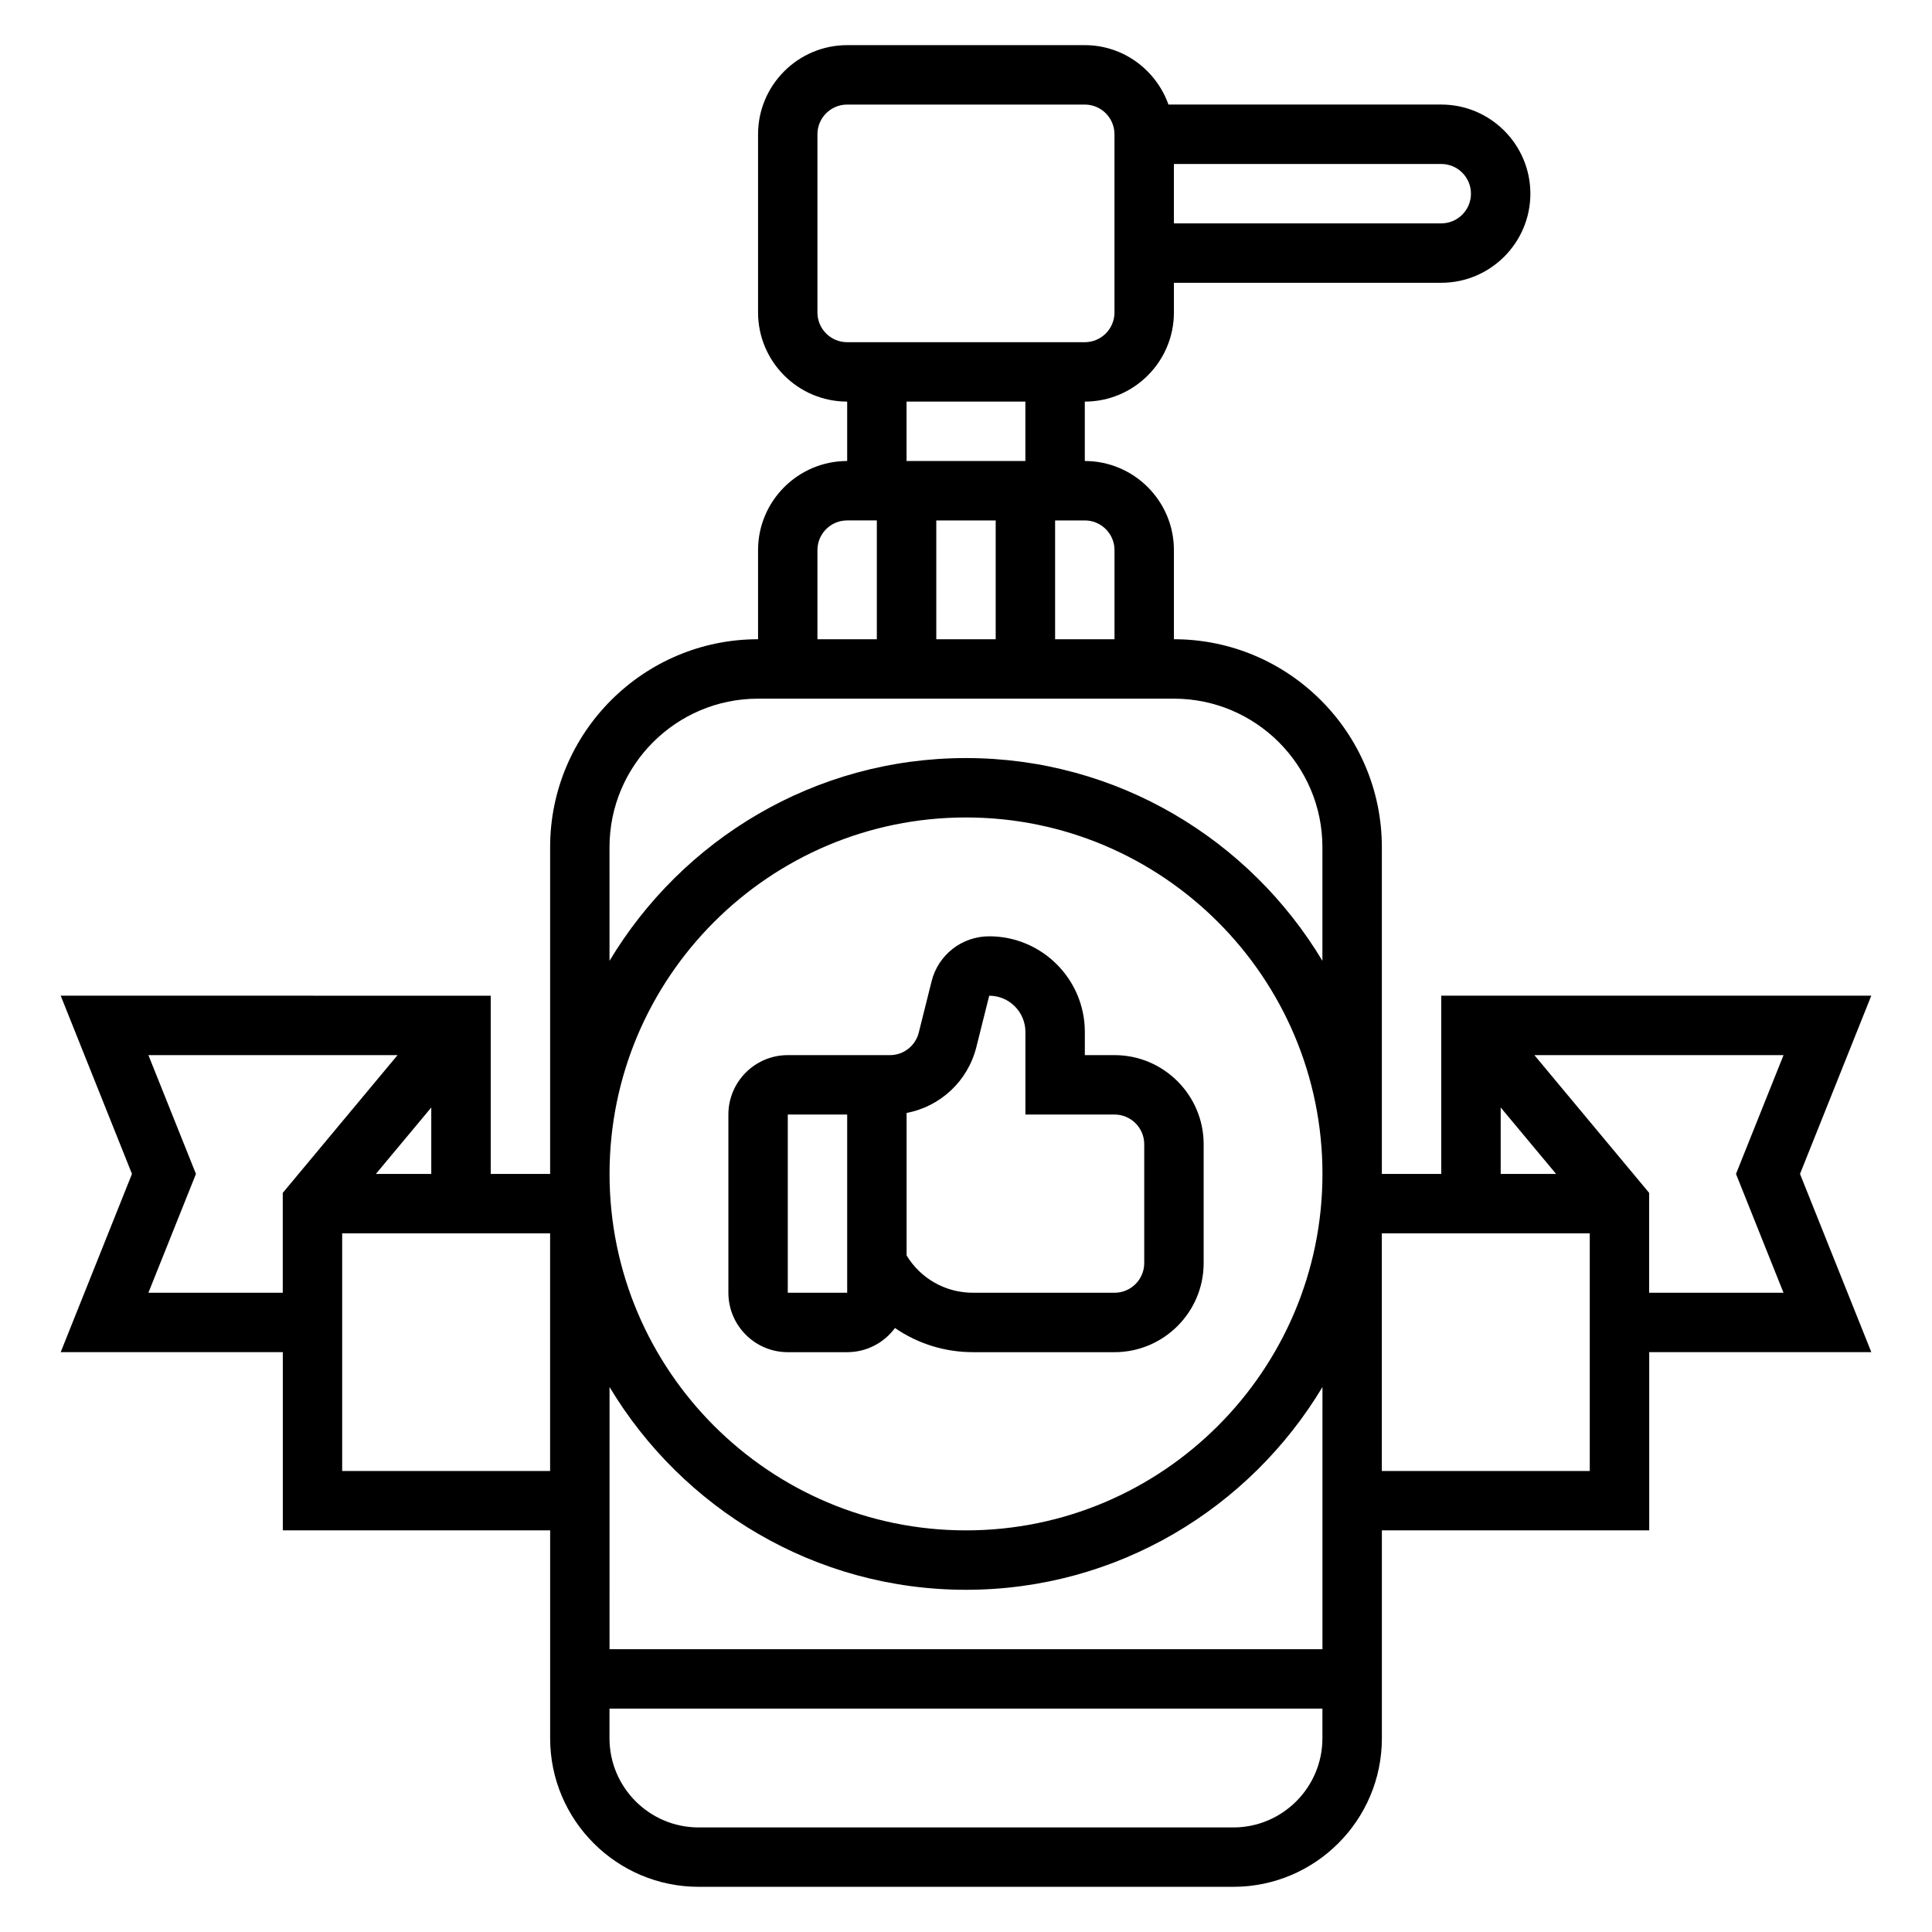
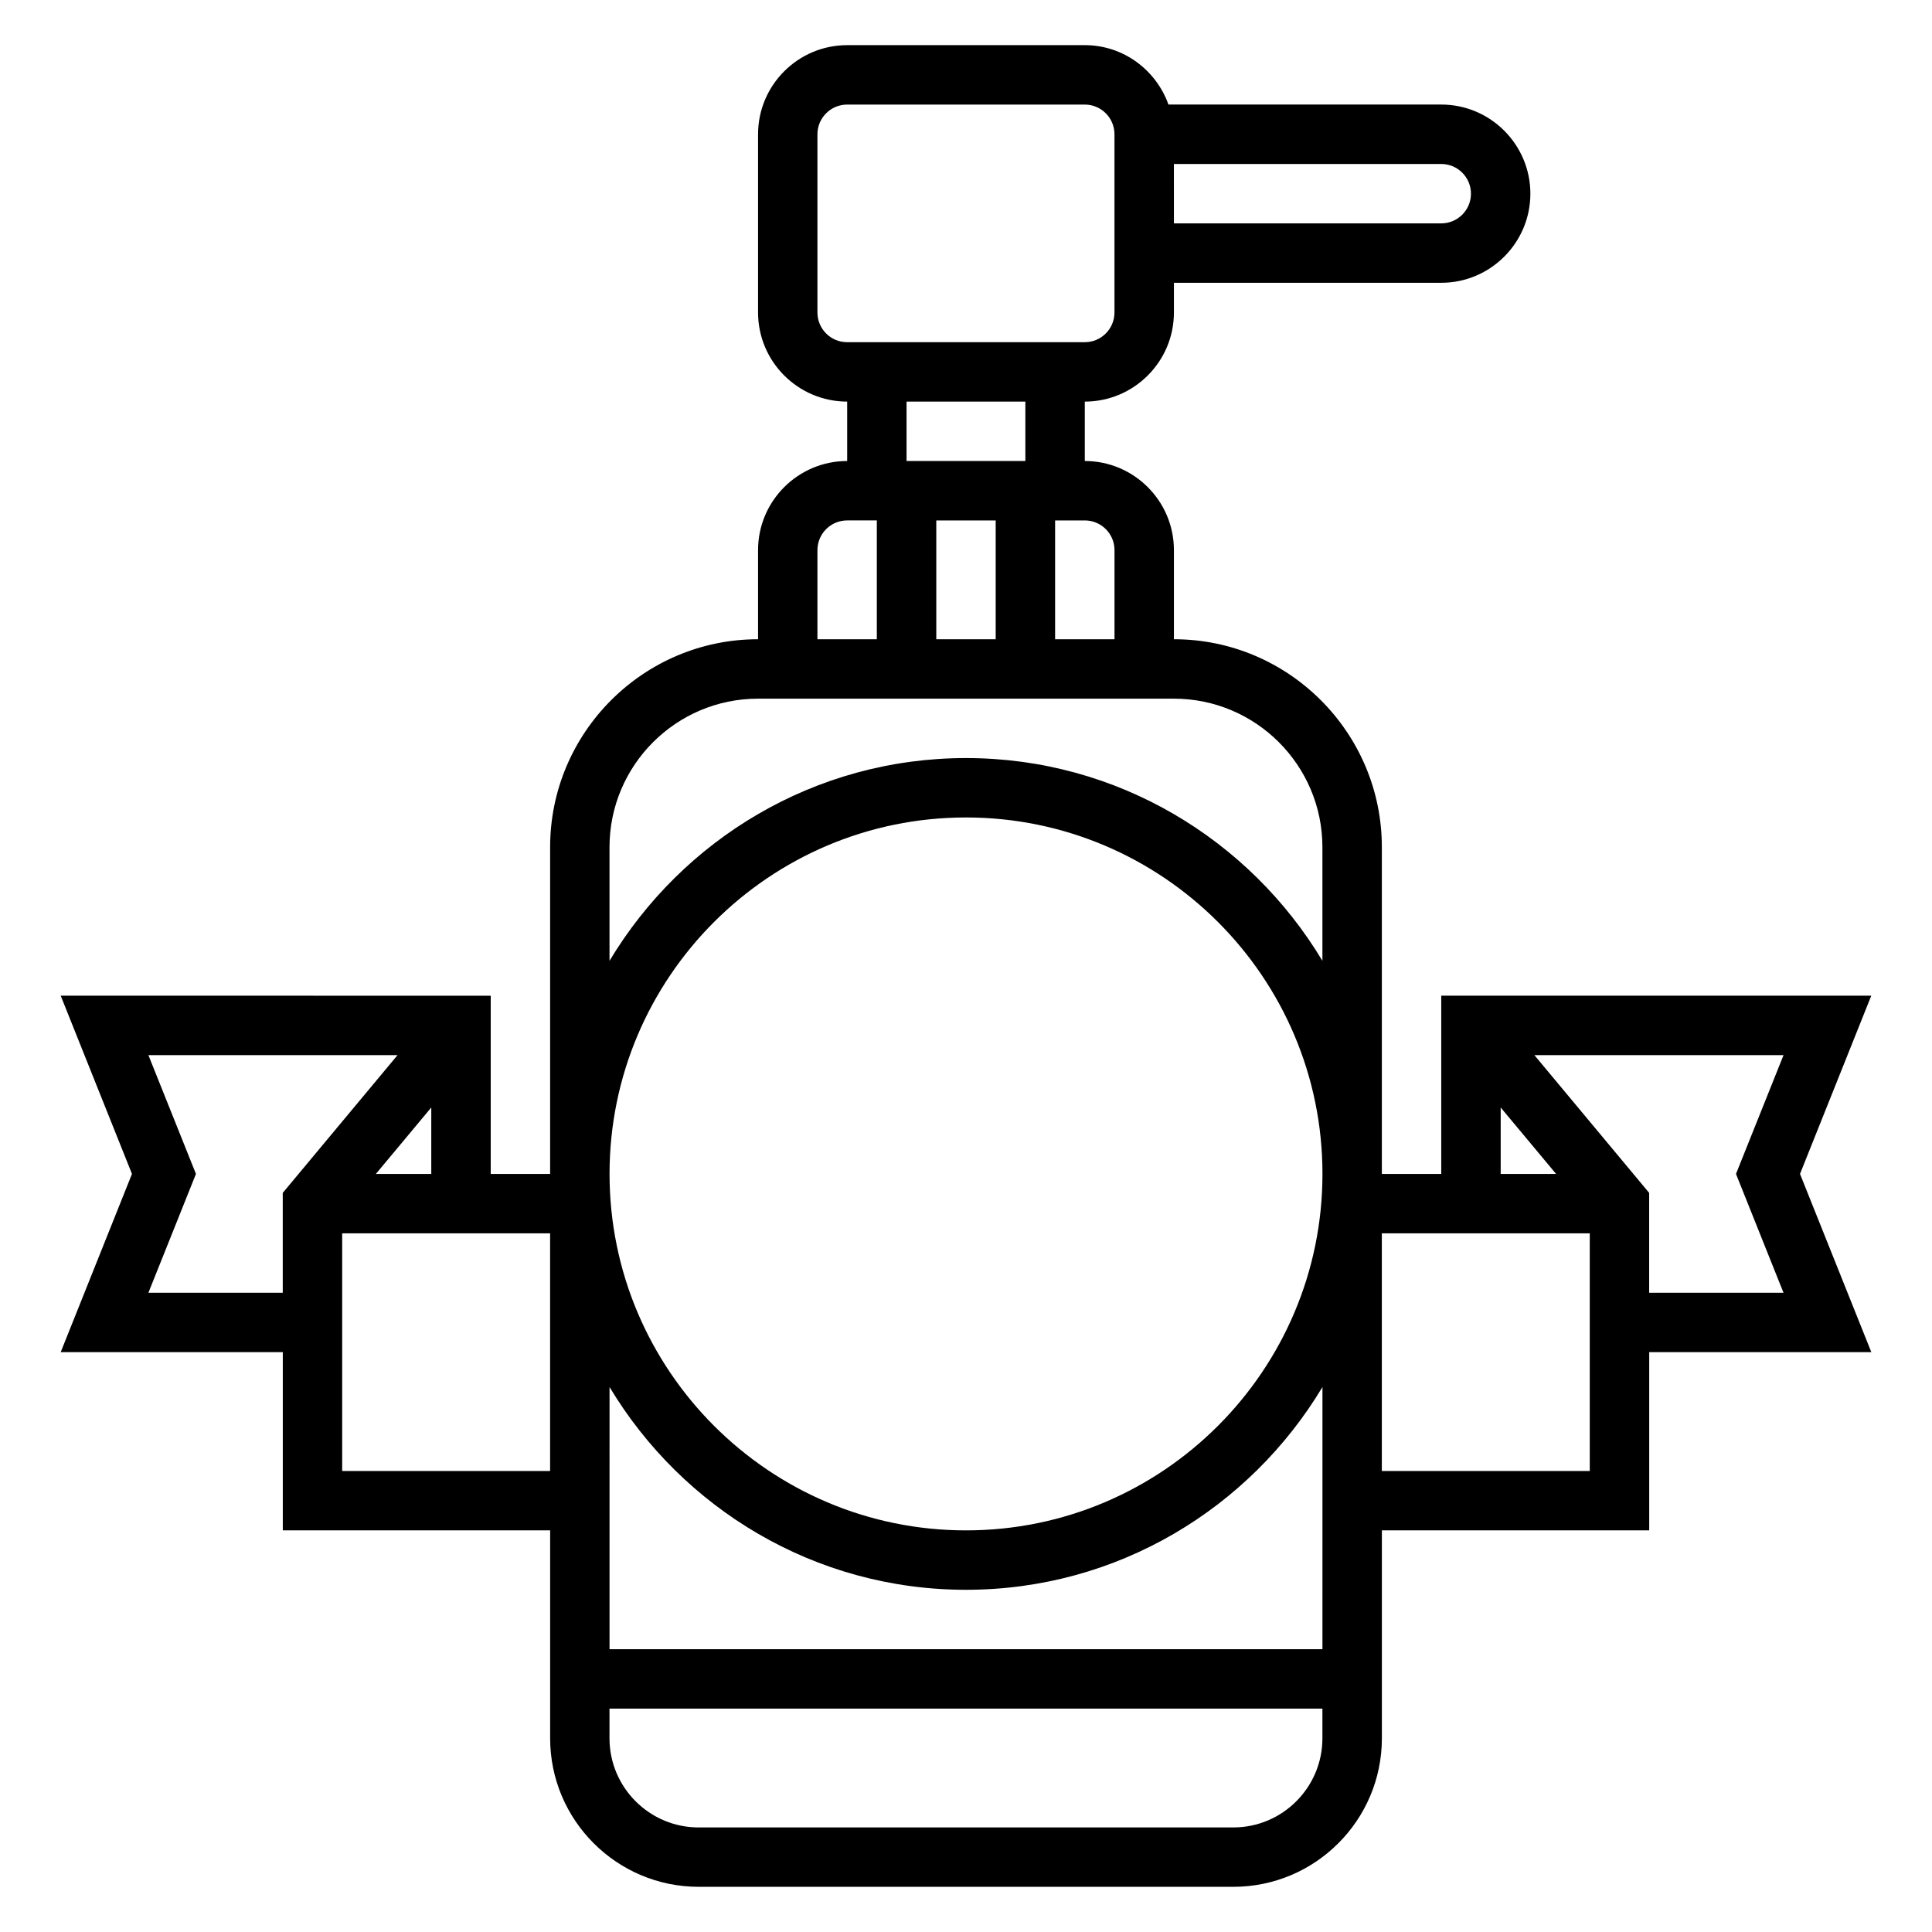
<svg xmlns="http://www.w3.org/2000/svg" fill="#000000" width="800px" height="800px" version="1.1" viewBox="144 144 512 512">
  <g>
-     <path d="m352.77 502.34h15.742c5.188 0 9.801-2.519 12.668-6.406 5.953 4.106 13.109 6.406 20.68 6.406h37.504c13.02 0 23.617-10.598 23.617-23.617v-31.488c0-13.02-10.598-23.617-23.617-23.617h-7.871v-6.148c0-13.973-11.367-25.34-25.34-25.34-7.242 0-13.523 4.902-15.273 11.934l-3.402 13.594c-0.879 3.508-4.019 5.961-7.641 5.961h-27.066c-8.684 0-15.742 7.062-15.742 15.742v47.23c0 8.688 7.059 15.75 15.742 15.75zm31.488-63.395c8.918-1.684 16.223-8.398 18.492-17.477l3.402-13.594c5.289 0 9.594 4.305 9.594 9.594v21.895h23.617c4.344 0 7.871 3.527 7.871 7.871v31.488c0 4.344-3.527 7.871-7.871 7.871h-37.504c-7.281 0-13.879-3.754-17.602-9.887zm-31.488 0.418h15.742v47.23h-15.742z" />
    <path d="m621.02 455.1 18.887-47.23h-113.96v47.23h-15.742v-86.59c0-30.379-24.727-55.105-55.105-55.105v-23.617c0-13.02-10.598-23.617-23.617-23.617v-15.742c13.02 0 23.617-10.598 23.617-23.617v-7.871h70.848c13.02 0 23.617-10.598 23.617-23.617s-10.598-23.617-23.617-23.617h-72.297c-3.258-9.137-11.918-15.742-22.164-15.742h-62.977c-13.02 0-23.617 10.598-23.617 23.617v47.23c0 13.02 10.598 23.617 23.617 23.617v15.742c-13.02 0-23.617 10.598-23.617 23.617v23.617c-30.379 0-55.105 24.727-55.105 55.105v86.594h-15.742v-47.23l-113.96-0.004 18.887 47.23-18.887 47.23 58.859 0.004v47.23h70.848v55.105c0 21.703 17.656 39.359 39.359 39.359h141.7c21.703 0 39.359-17.656 39.359-39.359v-55.105h70.848v-47.23h58.859zm-79.324-17.609 14.68 17.609h-14.68zm-236.16 74.086c19.277 32.125 54.348 53.734 94.465 53.734s75.188-21.609 94.465-53.734l-0.004 69.477h-188.93zm0-56.477c0-52.09 42.375-94.465 94.465-94.465s94.465 42.375 94.465 94.465c0 52.09-42.375 94.465-94.465 94.465s-94.465-42.375-94.465-94.465zm133.82-165.31v23.617h-15.742v-31.488h7.871c4.344 0 7.871 3.527 7.871 7.871zm-31.488-7.871v31.488h-15.742v-31.488zm125.95-86.594c0 4.344-3.527 7.871-7.871 7.871h-70.848l-0.004-15.742h70.848c4.348 0 7.875 3.527 7.875 7.871zm-173.19 31.488v-47.23c0-4.344 3.527-7.871 7.871-7.871h62.977c4.344 0 7.871 3.527 7.871 7.871v47.23c0 4.344-3.527 7.871-7.871 7.871h-62.977c-4.344 0.004-7.871-3.523-7.871-7.871zm23.617 23.617h31.488v15.742h-31.488zm-23.617 39.359c0-4.344 3.527-7.871 7.871-7.871h7.871v31.488h-15.742zm-55.102 78.723c0-21.703 17.656-39.359 39.359-39.359h110.21c21.703 0 39.359 17.656 39.359 39.359v30.117c-19.277-32.125-54.348-53.734-94.461-53.734-40.117 0-75.188 21.609-94.465 53.734zm-61.914 86.59 14.68-17.609v17.609zm-60.285 31.488 12.602-31.488-12.602-31.488h66.031l-30.426 36.512v26.465zm51.352 47.234v-62.977h55.105v62.977zm236.16 94.465h-141.7c-13.02 0-23.617-10.598-23.617-23.617v-7.871h188.93v7.871c0 13.02-10.594 23.617-23.613 23.617zm39.359-94.465v-62.977h55.105v62.977zm106.45-47.234h-35.605v-26.465l-30.418-36.512h66.031l-12.602 31.488z" />
  </g>
</svg>